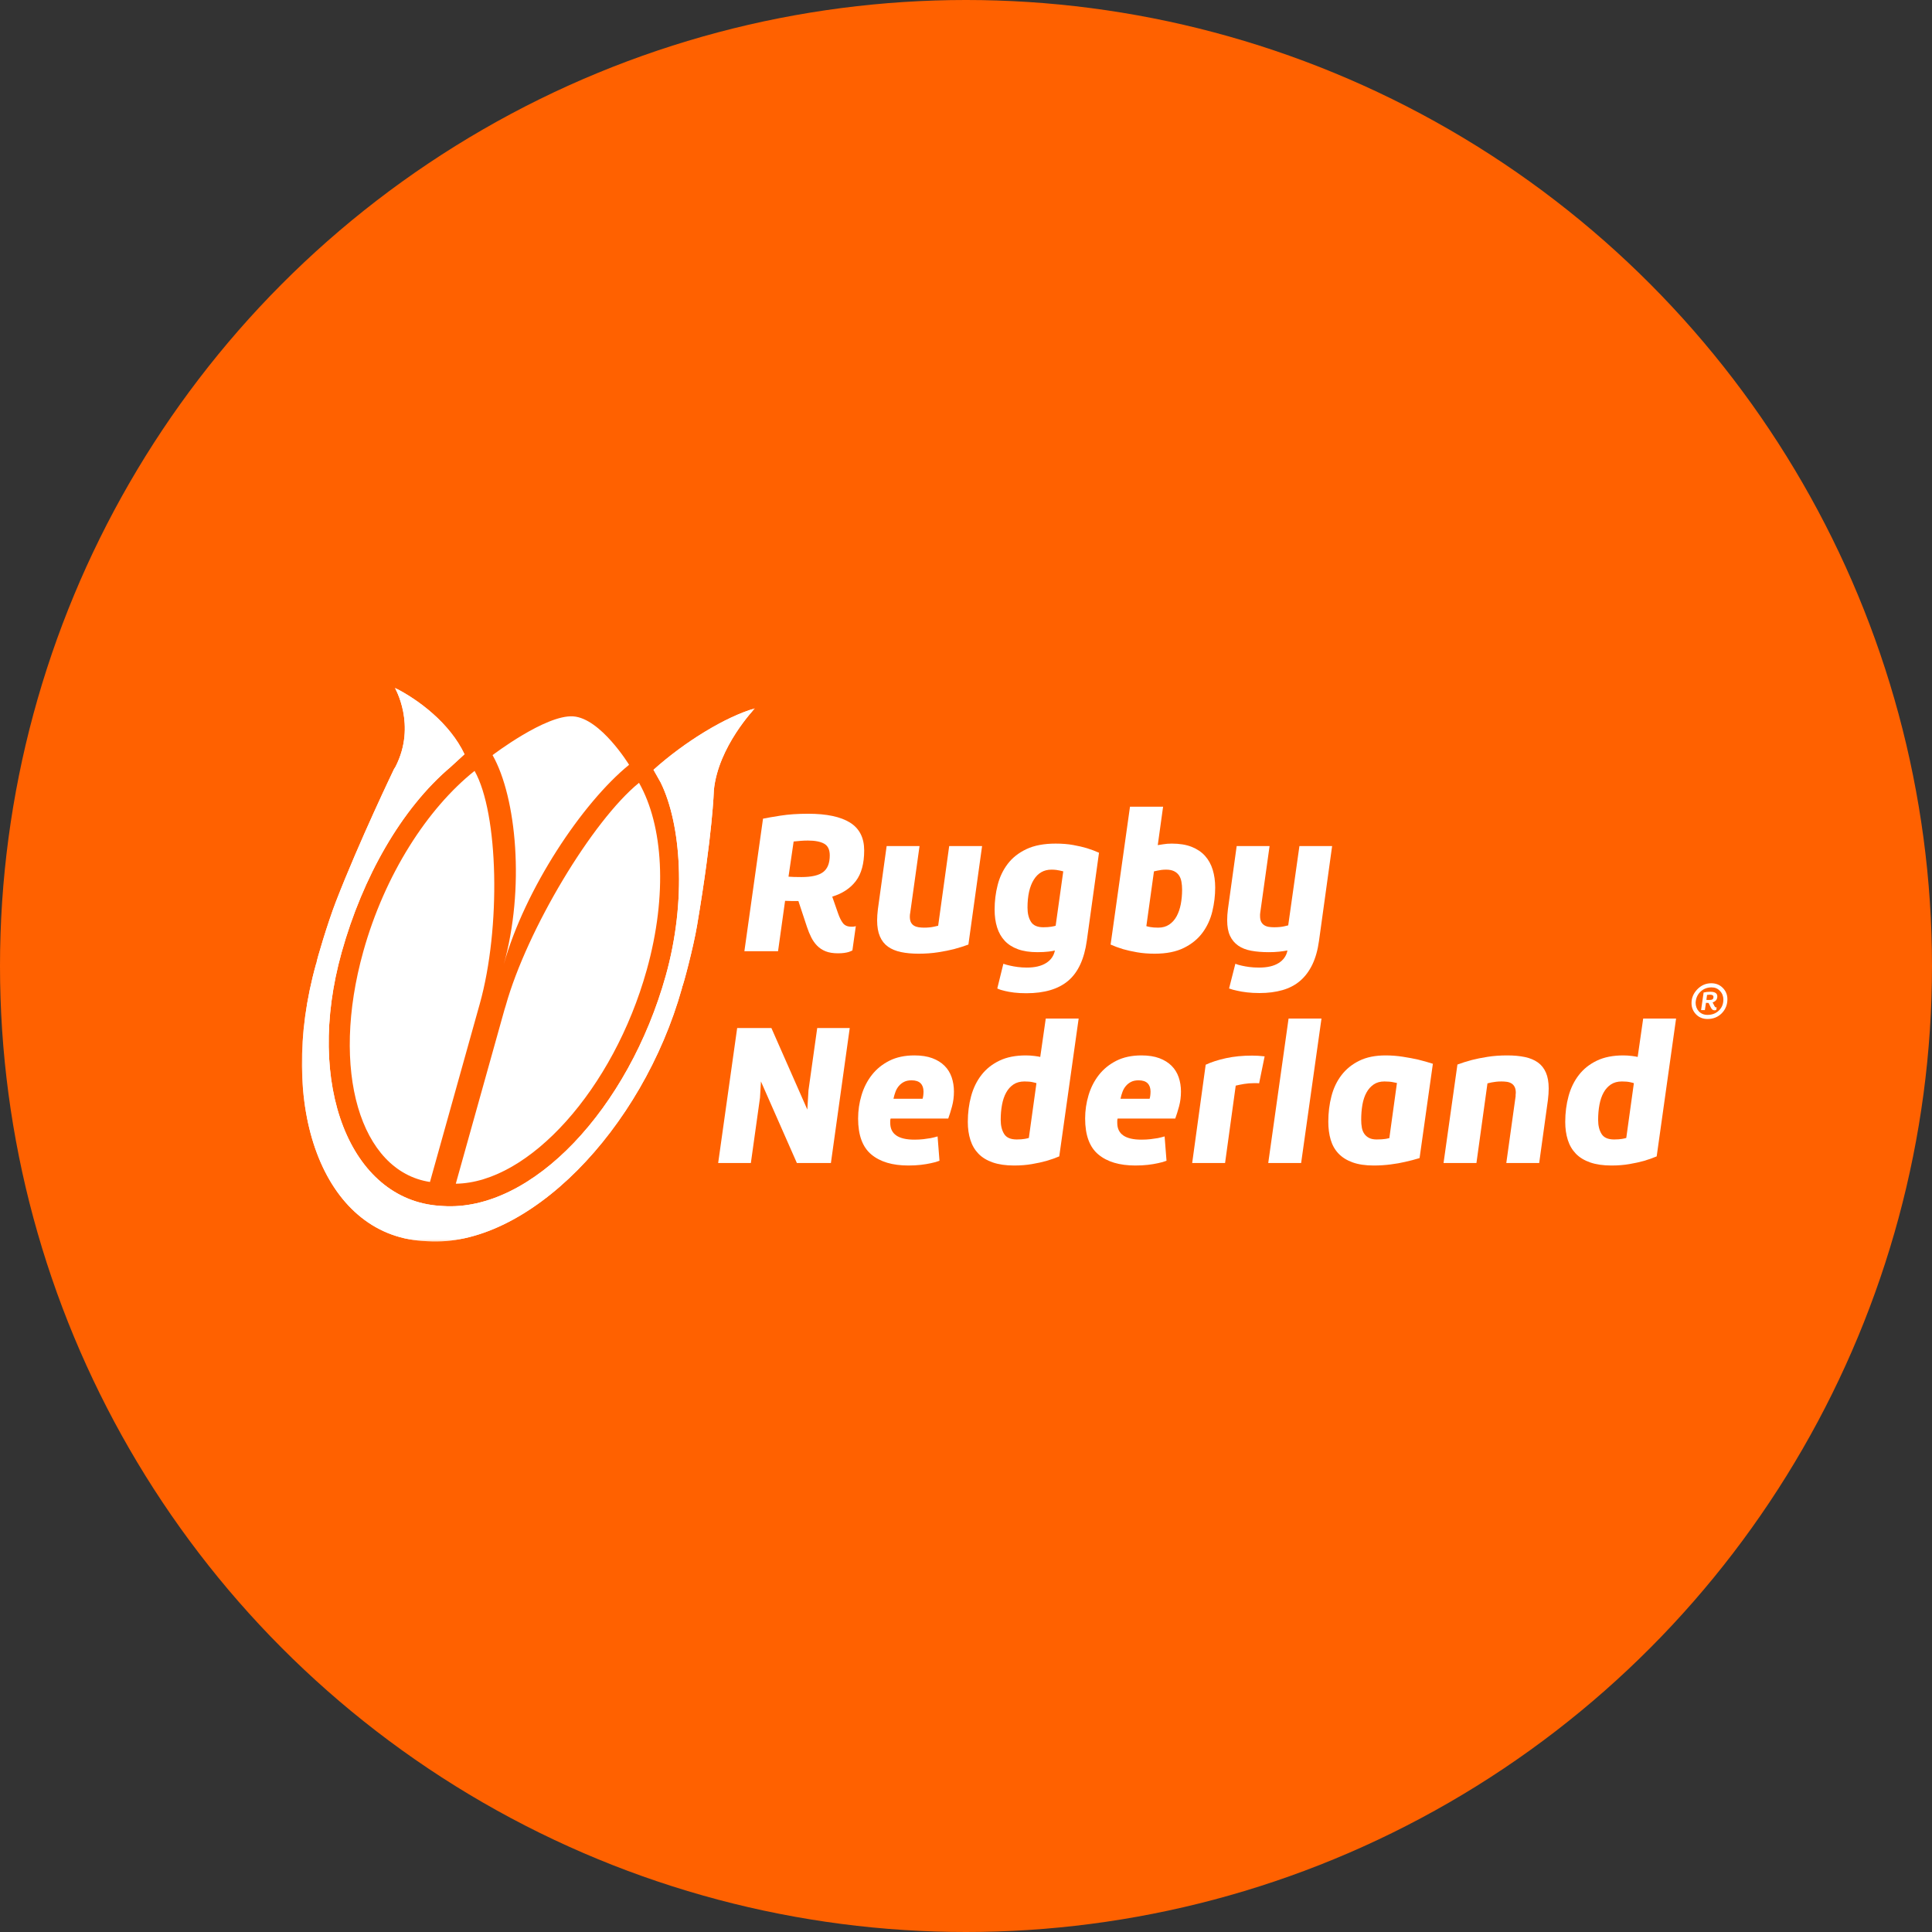
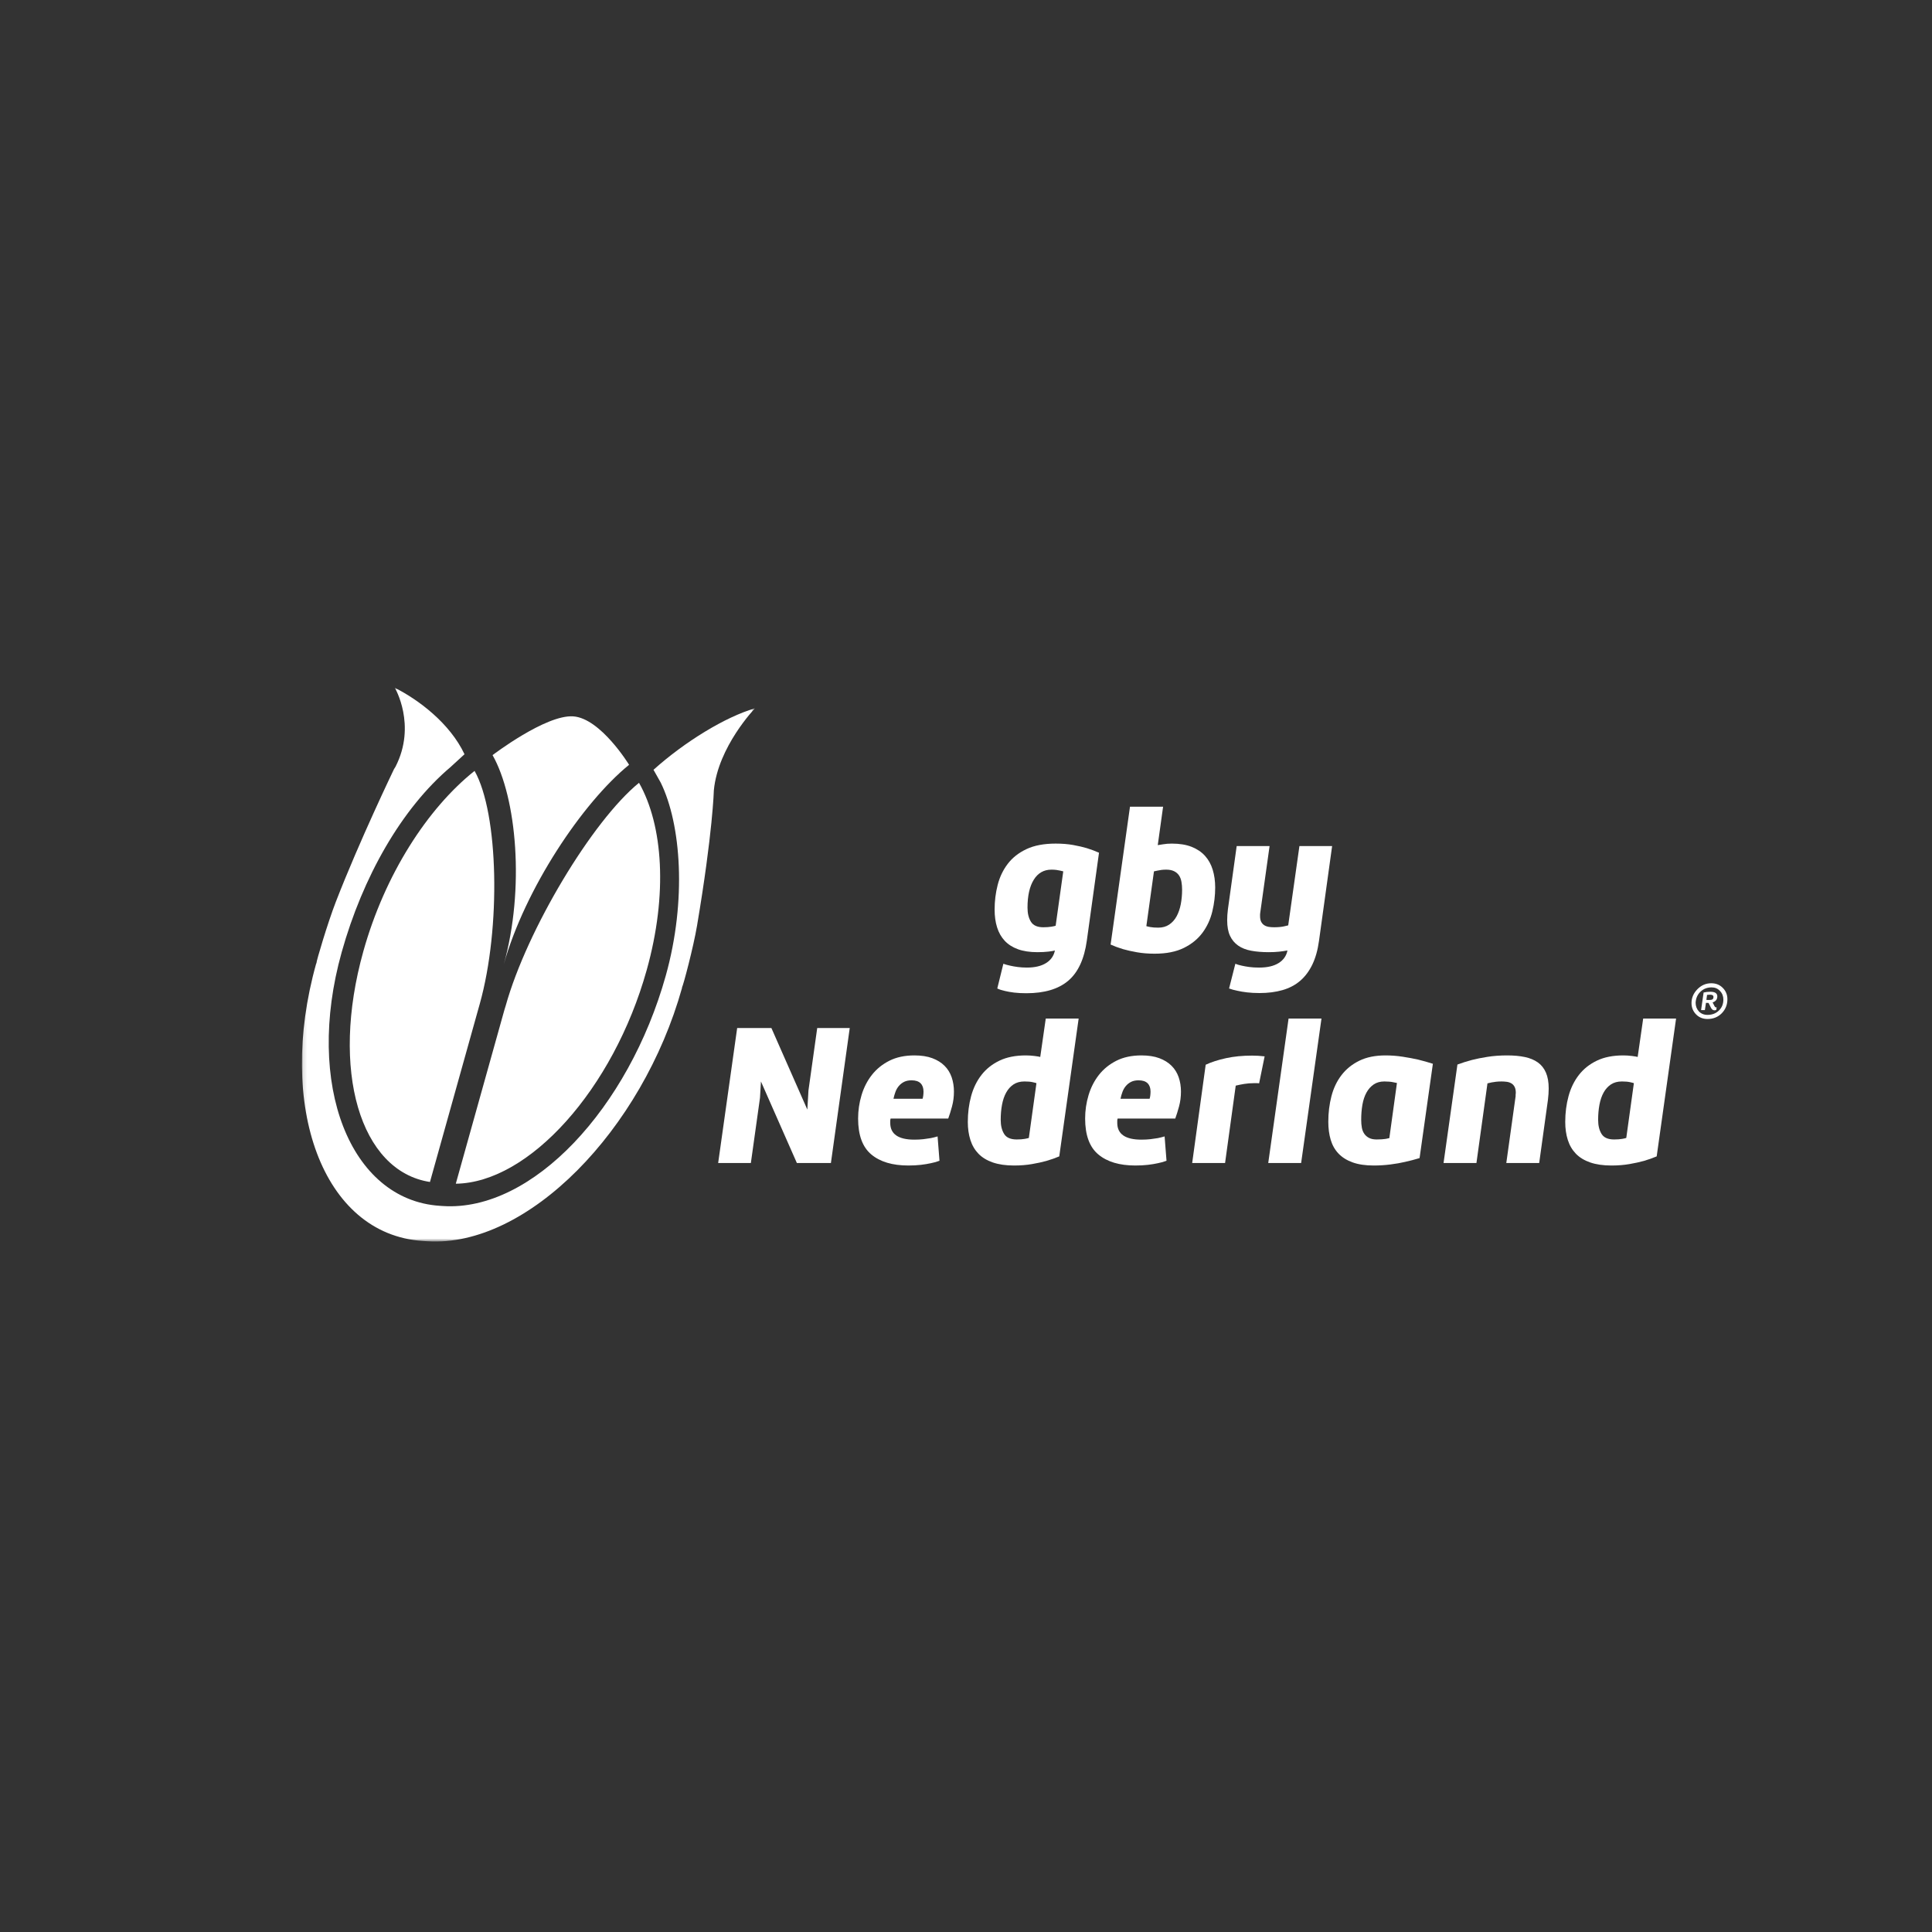
<svg xmlns="http://www.w3.org/2000/svg" width="500" height="500" viewBox="0 0 500 500" fill="none">
  <rect x="0" y="0" width="500" height="500" fill="#333333" stroke="none" />
-   <circle cx="250" cy="250" r="250" fill="#FF6100" />
  <path fill-rule="evenodd" clip-rule="evenodd" d="M441.784 257.471L441.611 258.774C441.631 258.774 441.958 258.795 442.199 258.795C443.07 258.795 443.441 258.689 443.441 257.991C443.441 257.624 443.155 257.426 442.567 257.426L441.784 257.471ZM440.893 256.861C441.437 256.732 442.002 256.667 442.632 256.667C443.829 256.667 444.438 257.056 444.438 257.862C444.438 258.642 444.026 259.163 443.22 259.427L443.741 260.431C443.85 260.622 443.959 260.713 444.112 260.713L444.265 260.69L444.18 261.361C444.068 261.431 443.915 261.472 443.72 261.472C443.329 261.472 443.023 261.258 442.805 260.822L442.176 259.56C441.849 259.56 441.631 259.56 441.502 259.536L441.219 261.411H440.239L440.893 256.861ZM439.674 261.758C440.239 262.343 440.978 262.65 441.893 262.65C443.091 262.65 444.068 262.279 444.833 261.54C445.613 260.799 446.007 259.842 446.007 258.689C446.007 257.818 445.724 257.076 445.136 256.467C444.568 255.837 443.85 255.534 442.958 255.534C441.828 255.534 440.869 255.902 440.089 256.644C439.324 257.362 438.892 258.318 438.824 259.492C438.824 260.384 439.109 261.149 439.674 261.758ZM439.26 256.035C440.284 254.987 441.481 254.466 442.873 254.466C444.068 254.466 445.068 254.858 445.854 255.664C446.657 256.467 447.049 257.444 447.049 258.603C447.049 260.013 446.569 261.231 445.589 262.235C444.615 263.214 443.394 263.715 441.914 263.715C440.716 263.715 439.719 263.32 438.936 262.517C438.15 261.708 437.762 260.734 437.762 259.58C437.762 258.253 438.262 257.076 439.26 256.035Z" fill="white" />
  <path fill-rule="evenodd" clip-rule="evenodd" d="M130.355 249.646C135.846 230.013 150.768 207.711 162.806 197.927C162.806 197.927 155.432 185.865 148.329 185.394C141.225 184.926 127.475 195.425 127.475 195.425C133.701 206.419 135.852 230.013 130.358 249.648" fill="white" />
  <path fill-rule="evenodd" clip-rule="evenodd" d="M122.818 199.504C129.044 210.494 129.662 240.149 124.169 259.782L123.851 260.912L111.359 305.584L111.274 305.893C93.201 303.13 85.418 277 94.031 246.205C99.586 226.34 110.609 209.232 122.818 199.504Z" fill="white" />
  <path fill-rule="evenodd" clip-rule="evenodd" d="M165.375 202.59C153.337 212.374 136.379 240.594 130.888 260.23L130.54 261.357L118.049 306.022L117.973 306.343C136.923 306.087 158.736 281.893 167.364 251.06C172.852 231.427 171.601 213.584 165.375 202.59Z" fill="white" />
  <mask id="mask0_81_425" style="mask-type:luminance" maskUnits="userSpaceOnUse" x="78" y="178" width="118" height="144">
    <path d="M78.133 178H195.373V321.301H78.133V178Z" fill="white" />
  </mask>
  <g mask="url(#mask0_81_425)">
    <path fill-rule="evenodd" clip-rule="evenodd" d="M101.973 199.038C101.973 199.038 93.036 217.573 86.91 233.405C84.817 238.807 81.84 248.824 81.895 249.259L81.816 249.406C71.529 286.198 83.452 319.434 109.344 321.15L110.58 321.232C136.469 322.948 166.215 292.468 176.508 255.674L176.511 255.521C176.806 255.112 179.454 245.137 180.387 239.596C184.486 215.346 184.745 204.52 184.745 204.52C185.828 193.226 195.373 183.322 195.373 183.322C187.776 185.499 177.179 191.979 169.126 199.223L170.991 202.531C176.264 213.268 177.759 232.987 172.301 252.502C162.719 286.757 137.772 313.652 114.611 312.119L113.79 312.063C90.629 310.53 78.832 280.73 88.413 246.476C93.869 226.96 103.918 209.231 116.624 198.491L120.214 195.195C116.427 187.168 108.308 181.085 102.182 177.999C102.182 177.999 107.884 187.644 102.349 198.441L101.973 199.038Z" fill="white" />
  </g>
  <mask id="mask1_81_425" style="mask-type:luminance" maskUnits="userSpaceOnUse" x="78" y="178" width="118" height="144">
-     <path d="M78.133 178H195.373V321.301H78.133V178Z" fill="white" />
-   </mask>
+     </mask>
  <g mask="url(#mask1_81_425)">
    <path fill-rule="evenodd" clip-rule="evenodd" d="M101.973 199.038C101.973 199.038 93.036 217.573 86.91 233.405C84.817 238.807 81.84 248.824 81.895 249.259L81.816 249.406C71.529 286.198 83.452 319.434 109.344 321.15L110.58 321.232C136.469 322.948 166.215 292.468 176.508 255.674L176.511 255.521C176.806 255.112 179.454 245.137 180.387 239.596C184.486 215.346 184.745 204.52 184.745 204.52C185.828 193.226 195.373 183.322 195.373 183.322C187.776 185.499 177.179 191.979 169.126 199.223L170.991 202.531C176.264 213.268 177.759 232.987 172.301 252.502C162.719 286.757 137.772 313.652 114.611 312.119L113.79 312.063C90.629 310.53 78.832 280.73 88.413 246.476C93.869 226.96 103.918 209.231 116.624 198.491L120.214 195.195C116.427 187.168 108.308 181.085 102.182 177.999C102.182 177.999 107.884 187.644 102.349 198.441L101.973 199.038Z" fill="white" />
  </g>
-   <path fill-rule="evenodd" clip-rule="evenodd" d="M214.742 221.372C214.742 219.898 214.257 218.888 213.292 218.347C212.324 217.806 210.92 217.535 209.084 217.535C208.46 217.535 207.836 217.558 207.212 217.608C206.588 217.655 205.982 217.717 205.394 217.779L204.064 226.883C204.39 226.919 204.867 226.942 205.491 226.957C206.115 226.975 206.753 226.983 207.409 226.983C210.034 226.983 211.915 226.548 213.045 225.68C214.177 224.809 214.742 223.376 214.742 221.372ZM197.469 211.873C198.387 211.679 199.888 211.417 201.972 211.088C204.055 210.761 206.441 210.596 209.134 210.596C213.921 210.596 217.538 211.361 219.983 212.883C222.425 214.41 223.65 216.814 223.65 220.092C223.65 223.473 222.935 226.104 221.507 227.993C220.08 229.879 218.041 231.233 215.381 232.051L216.858 236.282C217.252 237.433 217.685 238.31 218.162 238.916C218.638 239.525 219.35 239.825 220.304 239.825H220.769C220.919 239.825 221.042 239.81 221.14 239.778C221.269 239.746 221.387 239.71 221.484 239.681L220.598 245.978C220.336 246.107 220.024 246.24 219.662 246.369C219.336 246.469 218.941 246.552 218.482 246.616C218.023 246.684 217.482 246.714 216.858 246.714C215.61 246.714 214.554 246.543 213.686 246.202C212.815 245.854 212.076 245.369 211.47 244.745C210.864 244.124 210.355 243.4 209.946 242.582C209.534 241.764 209.163 240.861 208.837 239.875L206.624 233.184H206.427H204.852C204.293 233.184 203.737 233.169 203.178 233.134L201.357 246.175H192.646L197.469 211.873Z" fill="white" />
-   <path fill-rule="evenodd" clip-rule="evenodd" d="M235.563 236.234C235.531 236.399 235.504 236.561 235.489 236.726C235.472 236.891 235.466 237.053 235.466 237.217C235.466 237.841 235.563 238.344 235.76 238.721C235.957 239.098 236.228 239.383 236.572 239.58C236.917 239.777 237.311 239.91 237.752 239.975C238.197 240.039 238.664 240.075 239.156 240.075C240.139 240.075 240.992 239.989 241.713 239.827C242.075 239.76 242.434 239.68 242.796 239.58L245.65 218.961H254.163L250.62 244.453C249.473 244.88 248.225 245.271 246.883 245.633C245.733 245.927 244.373 246.201 242.796 246.445C241.222 246.692 239.532 246.816 237.729 246.816C236.022 246.816 234.507 246.675 233.176 246.395C231.849 246.116 230.722 245.651 229.804 244.995C228.886 244.338 228.189 243.453 227.715 242.334C227.238 241.219 227 239.845 227 238.203C227 237.744 227.018 237.282 227.05 236.823C227.082 236.367 227.132 235.858 227.197 235.302L229.463 218.961H237.976L235.563 236.234Z" fill="white" />
  <path fill-rule="evenodd" clip-rule="evenodd" d="M265.919 234.907C265.919 236.381 266.213 237.596 266.805 238.547C267.393 239.5 268.462 239.974 270.003 239.974C270.824 239.974 271.519 239.924 272.096 239.827C272.667 239.73 273.037 239.644 273.202 239.58L275.171 225.508C274.938 225.44 274.662 225.376 274.332 225.308C274.07 225.246 273.749 225.187 273.373 225.137C272.996 225.087 272.578 225.064 272.119 225.064C270.151 225.064 268.623 225.932 267.543 227.671C266.461 229.413 265.919 231.823 265.919 234.907ZM257.406 235.398C257.406 233.2 257.668 231.076 258.195 229.025C258.719 226.976 259.587 225.155 260.802 223.563C262.014 221.971 263.63 220.703 265.648 219.749C267.664 218.796 270.183 218.322 273.202 218.322C274.873 218.322 276.392 218.443 277.751 218.69C279.114 218.937 280.288 219.208 281.271 219.505C282.418 219.864 283.469 220.256 284.422 220.685L281.271 243.42C280.614 248.175 279.017 251.638 276.474 253.801C273.932 255.967 270.315 257.047 265.622 257.047C264.442 257.047 263.386 256.991 262.45 256.879C261.514 256.761 260.72 256.623 260.063 256.458C259.307 256.296 258.651 256.082 258.095 255.817L259.669 249.423C260.225 249.62 260.817 249.784 261.441 249.914C261.997 250.046 262.647 250.161 263.386 250.258C264.124 250.358 264.919 250.408 265.772 250.408C267.838 250.408 269.494 250.014 270.742 249.225C271.987 248.44 272.74 247.354 273.005 245.98C272.74 246.077 272.193 246.174 271.357 246.271C270.518 246.371 269.559 246.421 268.479 246.421C266.511 246.421 264.827 246.165 263.433 245.656C262.038 245.147 260.899 244.417 260.013 243.467C259.128 242.516 258.471 241.36 258.045 239.997C257.618 238.638 257.406 237.105 257.406 235.398Z" fill="white" />
  <path fill-rule="evenodd" clip-rule="evenodd" d="M305.927 230.231C305.927 229.51 305.868 228.828 305.753 228.189C305.638 227.548 305.427 226.997 305.115 226.538C304.803 226.082 304.376 225.72 303.835 225.458C303.293 225.194 302.613 225.064 301.792 225.064C301.333 225.064 300.921 225.088 300.562 225.138C300.201 225.188 299.874 225.247 299.58 225.308C299.218 225.376 298.906 225.441 298.644 225.508L296.675 239.68C296.84 239.745 297.184 239.827 297.708 239.924C298.232 240.021 298.923 240.074 299.777 240.074C300.857 240.074 301.792 239.809 302.581 239.286C303.367 238.759 304.008 238.047 304.5 237.146C304.991 236.243 305.353 235.198 305.583 234.018C305.809 232.838 305.927 231.576 305.927 230.231ZM314.49 229.687C314.49 231.758 314.243 233.815 313.751 235.863C313.26 237.914 312.412 239.751 311.215 241.375C310.02 242.999 308.41 244.312 306.395 245.312C304.376 246.313 301.857 246.816 298.841 246.816C297.167 246.816 295.634 246.692 294.239 246.445C292.844 246.201 291.641 245.927 290.622 245.633C289.439 245.271 288.374 244.879 287.424 244.453L292.441 208.777H301.007L299.627 218.717C299.889 218.682 300.357 218.611 301.03 218.496C301.701 218.381 302.449 218.323 303.27 218.323C305.271 218.323 306.974 218.602 308.387 219.158C309.796 219.717 310.953 220.494 311.856 221.495C312.757 222.498 313.422 223.693 313.848 225.088C314.275 226.485 314.49 228.015 314.49 229.687Z" fill="white" />
  <path fill-rule="evenodd" clip-rule="evenodd" d="M328.565 218.961L326.152 236.187C326.119 236.349 326.105 236.505 326.105 236.652V237.07C326.105 237.694 326.202 238.194 326.399 238.571C326.596 238.95 326.867 239.244 327.211 239.459C327.555 239.671 327.941 239.809 328.368 239.874C328.794 239.942 329.253 239.974 329.745 239.974C330.763 239.974 331.631 239.892 332.355 239.73C332.714 239.662 333.058 239.58 333.388 239.483L336.289 218.961H344.752L341.359 243.467C341.03 245.865 340.456 247.913 339.635 249.62C338.814 251.324 337.766 252.727 336.486 253.828C335.206 254.925 333.682 255.729 331.91 256.238C330.139 256.747 328.153 257 325.955 257C324.775 257 323.701 256.941 322.732 256.826C321.764 256.712 320.938 256.573 320.249 256.412C319.428 256.247 318.704 256.05 318.083 255.817L319.708 249.423C320.199 249.62 320.755 249.785 321.379 249.914C321.938 250.044 322.585 250.161 323.324 250.259C324.063 250.359 324.904 250.409 325.858 250.409C327.991 250.409 329.677 250.014 330.925 249.226C332.172 248.44 332.926 247.354 333.19 245.98C332.499 246.11 331.763 246.215 330.975 246.298C330.189 246.377 329.318 246.421 328.368 246.421C326.661 246.421 325.142 246.298 323.815 246.051C322.488 245.806 321.361 245.362 320.446 244.724C319.525 244.082 318.819 243.238 318.327 242.19C317.836 241.139 317.592 239.795 317.592 238.153C317.592 237.694 317.607 237.235 317.639 236.776C317.671 236.317 317.721 235.822 317.786 235.301L320.052 218.961H328.565Z" fill="white" />
  <path fill-rule="evenodd" clip-rule="evenodd" d="M199.637 266.054L208.938 287.164L209.232 282.194L211.495 266.054H219.911L215.038 300.991H206.231L196.932 279.881L196.685 284.113L194.322 300.991H185.859L190.779 266.054H199.637Z" fill="white" />
  <path fill-rule="evenodd" clip-rule="evenodd" d="M238.76 284.359C238.824 284.194 238.883 283.932 238.933 283.57C238.98 283.211 239.004 282.85 239.004 282.488C239.004 281.572 238.751 280.86 238.245 280.348C237.733 279.842 236.956 279.586 235.905 279.586C235.149 279.586 234.511 279.719 233.987 279.98C233.463 280.242 233.01 280.596 232.633 281.037C232.257 281.478 231.959 281.987 231.747 282.564C231.533 283.138 231.362 283.735 231.23 284.359H238.76ZM230.491 289.476C230.426 289.673 230.394 289.871 230.394 290.065V290.609C230.394 293.493 232.477 294.941 236.644 294.941C237.497 294.941 238.274 294.899 238.98 294.817C239.687 294.735 240.316 294.643 240.875 294.546C241.499 294.414 242.088 294.267 242.647 294.105L243.138 300.402C242.482 300.664 241.729 300.876 240.875 301.041C240.154 301.205 239.301 301.344 238.318 301.461C237.333 301.576 236.25 301.632 235.07 301.632C230.968 301.632 227.778 300.682 225.497 298.775C223.217 296.874 222.078 293.775 222.078 289.476C222.078 287.411 222.372 285.395 222.964 283.426C223.555 281.458 224.447 279.71 225.645 278.183C226.842 276.658 228.352 275.437 230.173 274.516C231.995 273.601 234.152 273.139 236.644 273.139C238.448 273.139 239.99 273.38 241.27 273.854C242.55 274.331 243.606 274.984 244.445 275.823C245.28 276.658 245.895 277.65 246.29 278.798C246.681 279.948 246.878 281.178 246.878 282.488C246.878 283.835 246.716 285.115 246.387 286.328C246.057 287.54 245.731 288.591 245.404 289.476H230.491Z" fill="white" />
  <path fill-rule="evenodd" clip-rule="evenodd" d="M258.982 289.822C258.982 291.299 259.276 292.511 259.867 293.462C260.456 294.415 261.542 294.892 263.113 294.892C263.966 294.892 264.664 294.839 265.205 294.742C265.747 294.644 266.1 294.562 266.265 294.497L268.233 280.323C268.068 280.258 267.724 280.17 267.197 280.055C266.674 279.94 265.985 279.881 265.132 279.881C264.016 279.881 263.075 280.135 262.301 280.644C261.533 281.153 260.9 281.85 260.409 282.736C259.914 283.621 259.555 284.672 259.326 285.884C259.096 287.097 258.982 288.412 258.982 289.822ZM250.469 290.363C250.469 288 250.754 285.77 251.328 283.669C251.902 281.571 252.796 279.74 254.012 278.184C255.224 276.627 256.775 275.397 258.661 274.494C260.547 273.59 262.819 273.14 265.476 273.14C266.229 273.14 266.985 273.19 267.742 273.287C268.495 273.384 268.986 273.467 269.216 273.534L270.643 263.594H279.156L274.136 299.27C273.153 299.694 272.038 300.088 270.79 300.45C269.74 300.744 268.504 301.018 267.077 301.262C265.65 301.509 264.099 301.633 262.424 301.633C260.294 301.633 258.464 301.368 256.939 300.844C255.415 300.318 254.176 299.564 253.223 298.582C252.273 297.596 251.575 296.407 251.134 295.012C250.689 293.617 250.469 292.07 250.469 290.363Z" fill="white" />
  <path fill-rule="evenodd" clip-rule="evenodd" d="M297.514 284.359C297.578 284.194 297.637 283.932 297.687 283.57C297.734 283.211 297.758 282.85 297.758 282.488C297.758 281.572 297.505 280.86 296.999 280.348C296.487 279.842 295.71 279.586 294.659 279.586C293.903 279.586 293.264 279.719 292.741 279.98C292.217 280.242 291.764 280.596 291.387 281.037C291.01 281.478 290.713 281.987 290.501 282.564C290.287 283.138 290.116 283.735 289.983 284.359H297.514ZM289.245 289.476C289.18 289.673 289.148 289.871 289.148 290.065V290.609C289.148 293.493 291.231 294.941 295.398 294.941C296.251 294.941 297.028 294.899 297.734 294.817C298.44 294.735 299.07 294.643 299.629 294.546C300.253 294.414 300.842 294.267 301.401 294.105L301.892 300.402C301.236 300.664 300.483 300.876 299.629 301.041C298.908 301.205 298.055 301.344 297.072 301.461C296.086 301.576 295.004 301.632 293.824 301.632C289.722 301.632 286.532 300.682 284.251 298.775C281.971 296.874 280.832 293.775 280.832 289.476C280.832 287.411 281.126 285.395 281.718 283.426C282.309 281.458 283.201 279.71 284.398 278.183C285.596 276.658 287.106 275.437 288.927 274.516C290.749 273.601 292.905 273.139 295.398 273.139C297.202 273.139 298.744 273.38 300.024 273.854C301.304 274.331 302.36 274.984 303.199 275.823C304.034 276.658 304.649 277.65 305.044 278.798C305.435 279.948 305.632 281.178 305.632 282.488C305.632 283.835 305.47 285.115 305.141 286.328C304.811 287.54 304.485 288.591 304.158 289.476H289.245Z" fill="white" />
  <path fill-rule="evenodd" clip-rule="evenodd" d="M325.858 280.373C325.726 280.341 325.546 280.323 325.317 280.323H324.481C323.628 280.323 322.798 280.391 321.995 280.52C321.191 280.653 320.461 280.8 319.805 280.962L317.048 300.992H308.535L312.031 275.55C313.505 274.862 315.259 274.297 317.295 273.852C319.329 273.411 321.577 273.19 324.037 273.19C324.561 273.19 325.096 273.205 325.637 273.237C326.176 273.27 326.726 273.323 327.285 273.385L325.858 280.373Z" fill="white" />
  <path fill-rule="evenodd" clip-rule="evenodd" d="M336.732 300.991H328.219L333.483 263.594H341.999L336.732 300.991Z" fill="white" />
  <path fill-rule="evenodd" clip-rule="evenodd" d="M352.277 289.822C352.277 290.542 352.333 291.216 352.447 291.84C352.562 292.461 352.774 292.994 353.089 293.438C353.398 293.882 353.81 294.232 354.319 294.497C354.828 294.759 355.475 294.892 356.261 294.892C357.247 294.892 358.035 294.839 358.624 294.742C358.986 294.674 359.295 294.612 359.559 294.544L361.528 280.276C361.231 280.208 360.904 280.143 360.542 280.076C360.248 280.011 359.91 279.961 359.533 279.932C359.156 279.899 358.738 279.881 358.279 279.881C357.197 279.881 356.279 280.135 355.525 280.644C354.769 281.153 354.145 281.85 353.654 282.736C353.162 283.622 352.809 284.672 352.594 285.884C352.383 287.097 352.277 288.412 352.277 289.822ZM343.764 290.313C343.764 287.985 344.034 285.778 344.576 283.695C345.114 281.612 345.985 279.79 347.183 278.234C348.381 276.674 349.914 275.435 351.785 274.517C353.654 273.599 355.917 273.14 358.574 273.14C360.083 273.14 361.578 273.255 363.052 273.484C364.53 273.714 365.839 273.958 366.99 274.22C368.334 274.552 369.614 274.911 370.827 275.303L367.384 299.712C366.201 300.074 364.956 300.403 363.644 300.694C362.529 300.959 361.263 301.18 359.854 301.359C358.444 301.539 356.999 301.633 355.525 301.633C353.359 301.633 351.529 301.359 350.037 300.818C348.542 300.28 347.33 299.514 346.394 298.532C345.462 297.546 344.788 296.36 344.379 294.962C343.967 293.567 343.764 292.02 343.764 290.313Z" fill="white" />
  <path fill-rule="evenodd" clip-rule="evenodd" d="M392.238 283.718V283.377C392.238 283.277 392.247 283.177 392.262 283.08C392.279 282.982 392.288 282.9 392.288 282.832C392.288 282.209 392.188 281.7 391.994 281.308C391.797 280.914 391.526 280.611 391.182 280.399C390.834 280.184 390.443 280.046 389.999 279.978C389.557 279.913 389.089 279.881 388.598 279.881C388.071 279.881 387.595 279.905 387.171 279.955C386.744 280.005 386.365 280.063 386.038 280.125C385.679 280.225 385.317 280.308 384.955 280.372L382.101 300.991H373.588L377.181 275.502C378.328 275.073 379.576 274.681 380.921 274.322C382.068 274.025 383.422 273.755 384.982 273.507C386.538 273.26 388.236 273.14 390.072 273.14C391.779 273.14 393.297 273.278 394.624 273.557C395.955 273.837 397.079 274.305 397.997 274.958C398.915 275.617 399.612 276.494 400.086 277.592C400.563 278.692 400.801 280.063 400.801 281.7C400.801 282.162 400.783 282.629 400.751 283.103C400.719 283.58 400.669 284.098 400.604 284.654L398.341 300.991H389.828L392.238 283.718Z" fill="white" />
  <path fill-rule="evenodd" clip-rule="evenodd" d="M413.595 289.822C413.595 291.299 413.889 292.511 414.481 293.462C415.069 294.415 416.155 294.892 417.726 294.892C418.58 294.892 419.277 294.839 419.819 294.742C420.36 294.644 420.713 294.562 420.878 294.497L422.846 280.323C422.682 280.258 422.337 280.17 421.811 280.055C421.287 279.94 420.598 279.881 419.745 279.881C418.63 279.881 417.688 280.135 416.914 280.644C416.146 281.153 415.514 281.85 415.022 282.736C414.528 283.621 414.169 284.672 413.939 285.884C413.71 287.097 413.595 288.412 413.595 289.822ZM405.082 290.363C405.082 288 405.367 285.77 405.941 283.669C406.515 281.571 407.41 279.74 408.625 278.184C409.837 276.627 411.388 275.397 413.274 274.494C415.16 273.59 417.432 273.14 420.089 273.14C420.843 273.14 421.599 273.19 422.355 273.287C423.108 273.384 423.6 273.467 423.829 273.534L425.256 263.594H433.769L428.749 299.27C427.766 299.694 426.651 300.088 425.404 300.45C424.353 300.744 423.117 301.018 421.69 301.262C420.263 301.509 418.712 301.633 417.038 301.633C414.907 301.633 413.077 301.368 411.553 300.844C410.029 300.318 408.79 299.564 407.836 298.582C406.886 297.596 406.188 296.407 405.747 295.012C405.303 293.617 405.082 292.07 405.082 290.363Z" fill="white" />
</svg>